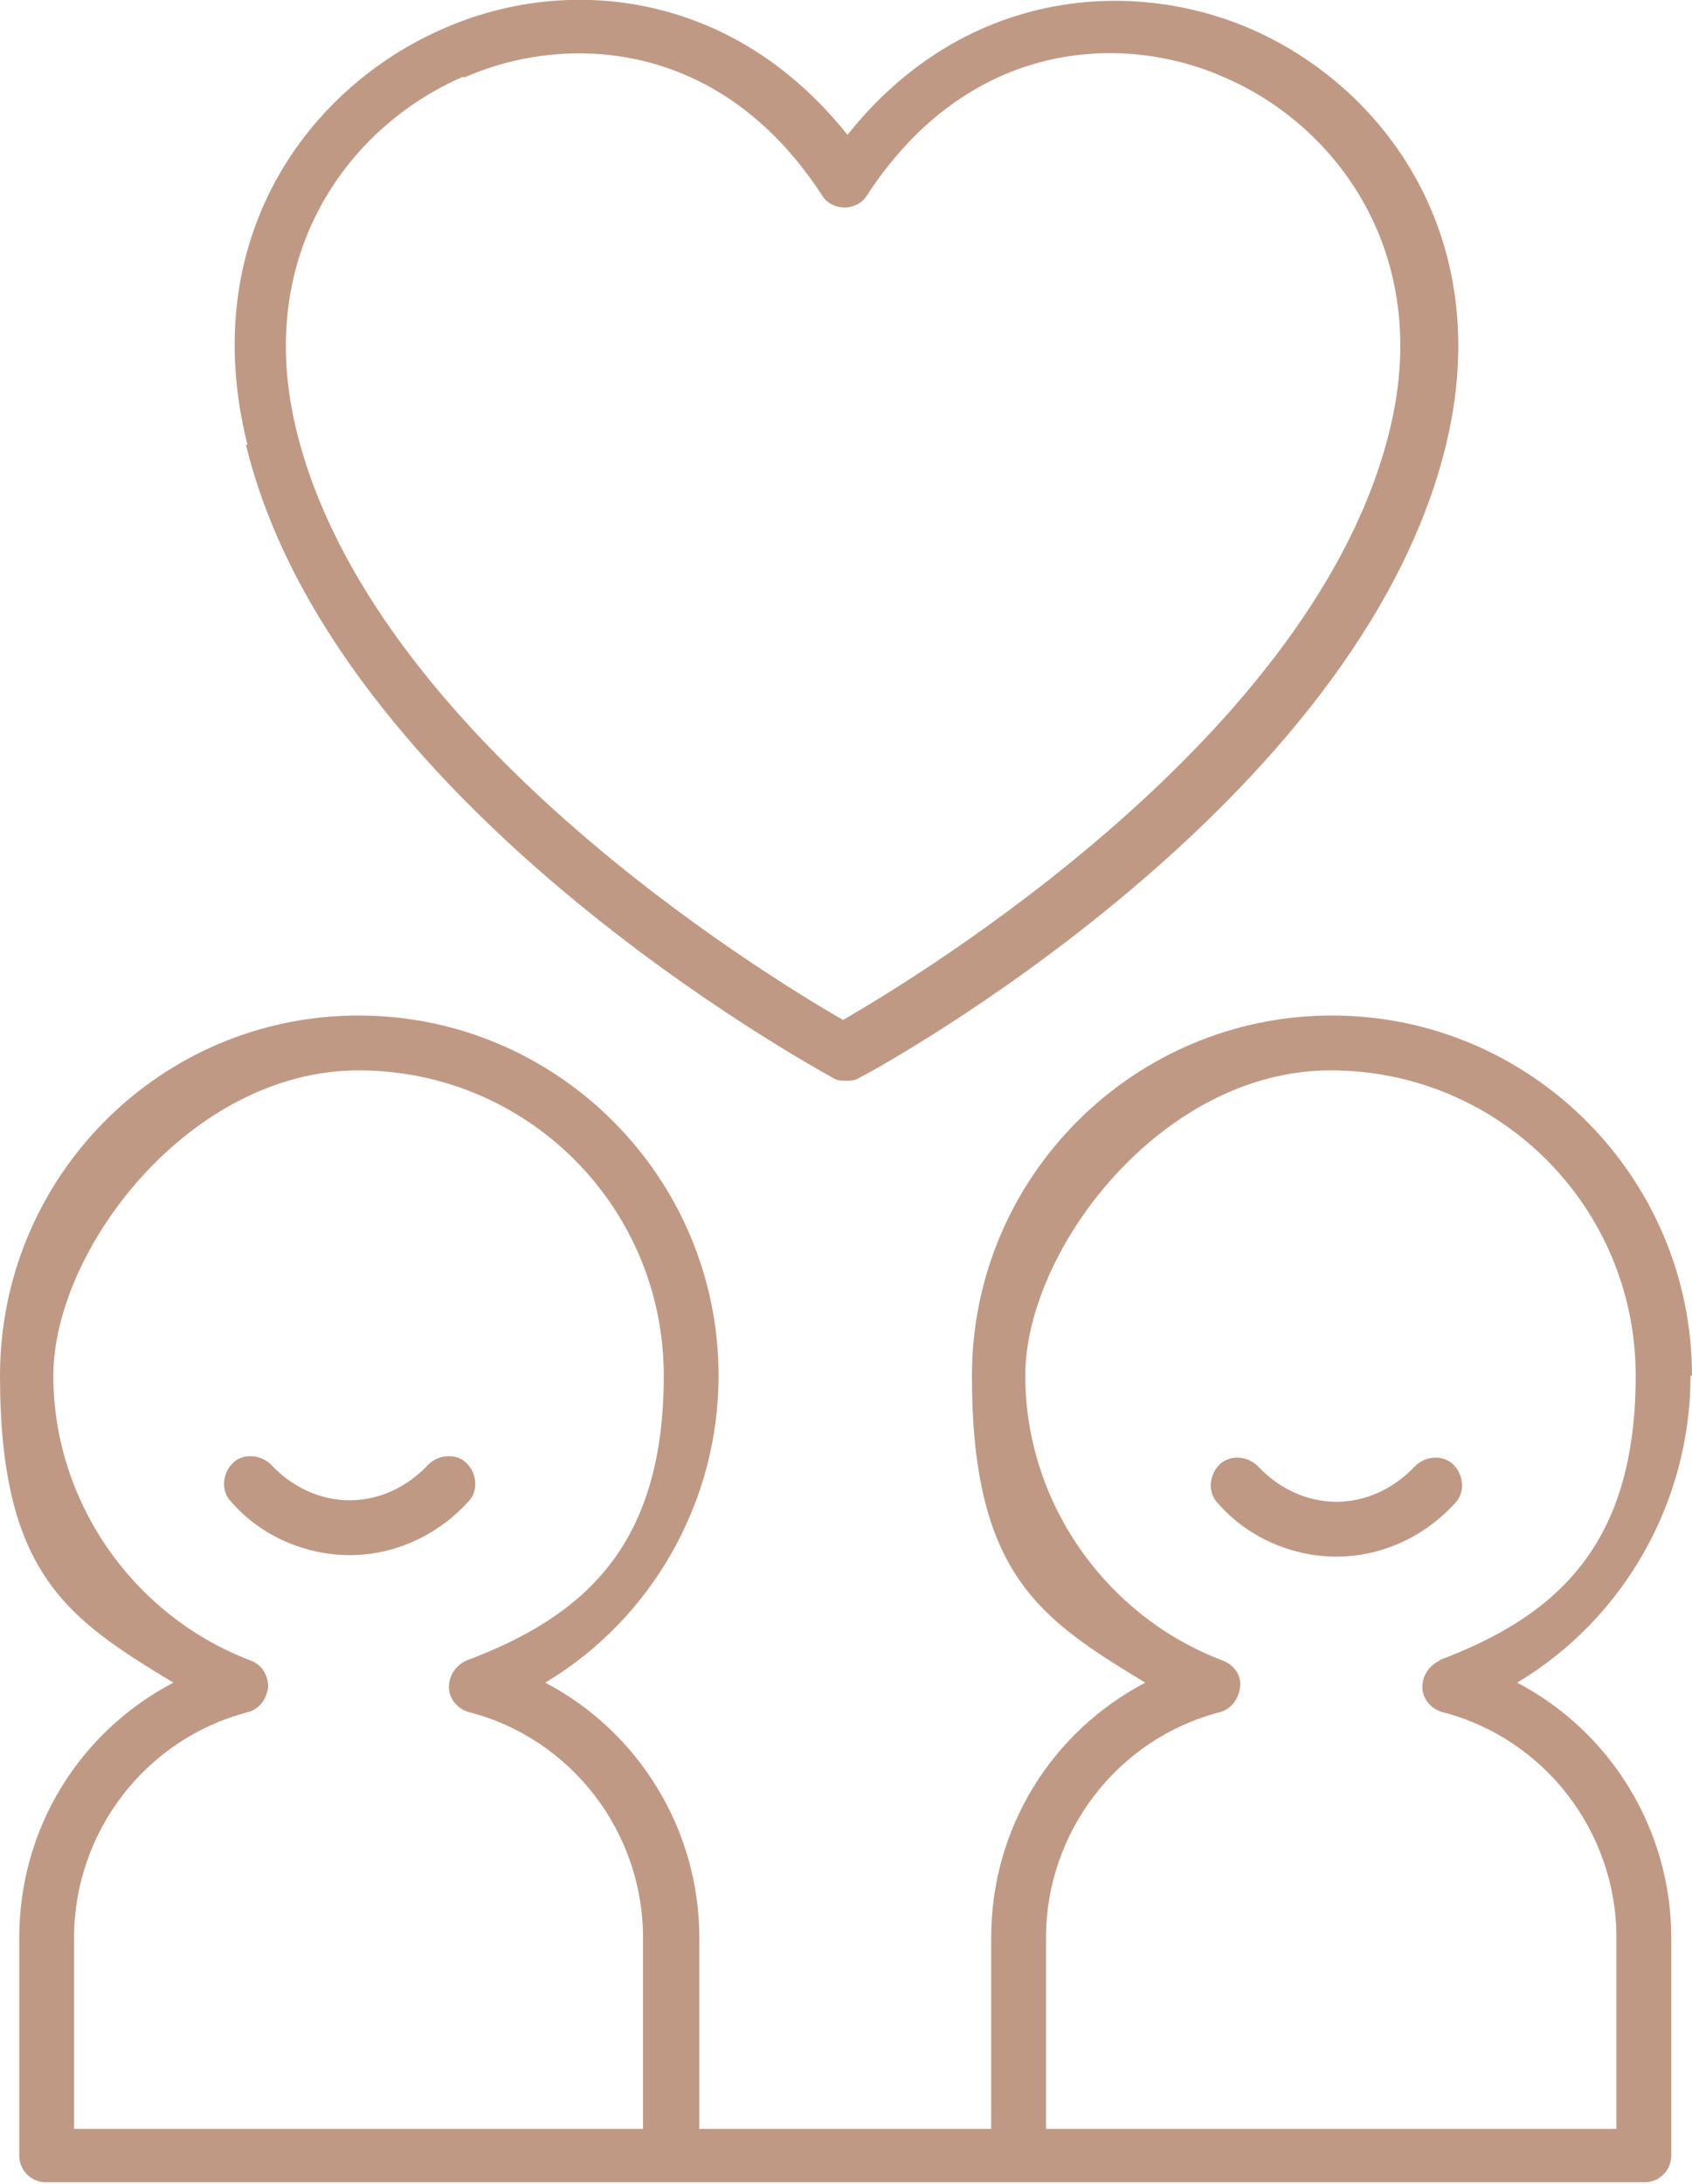
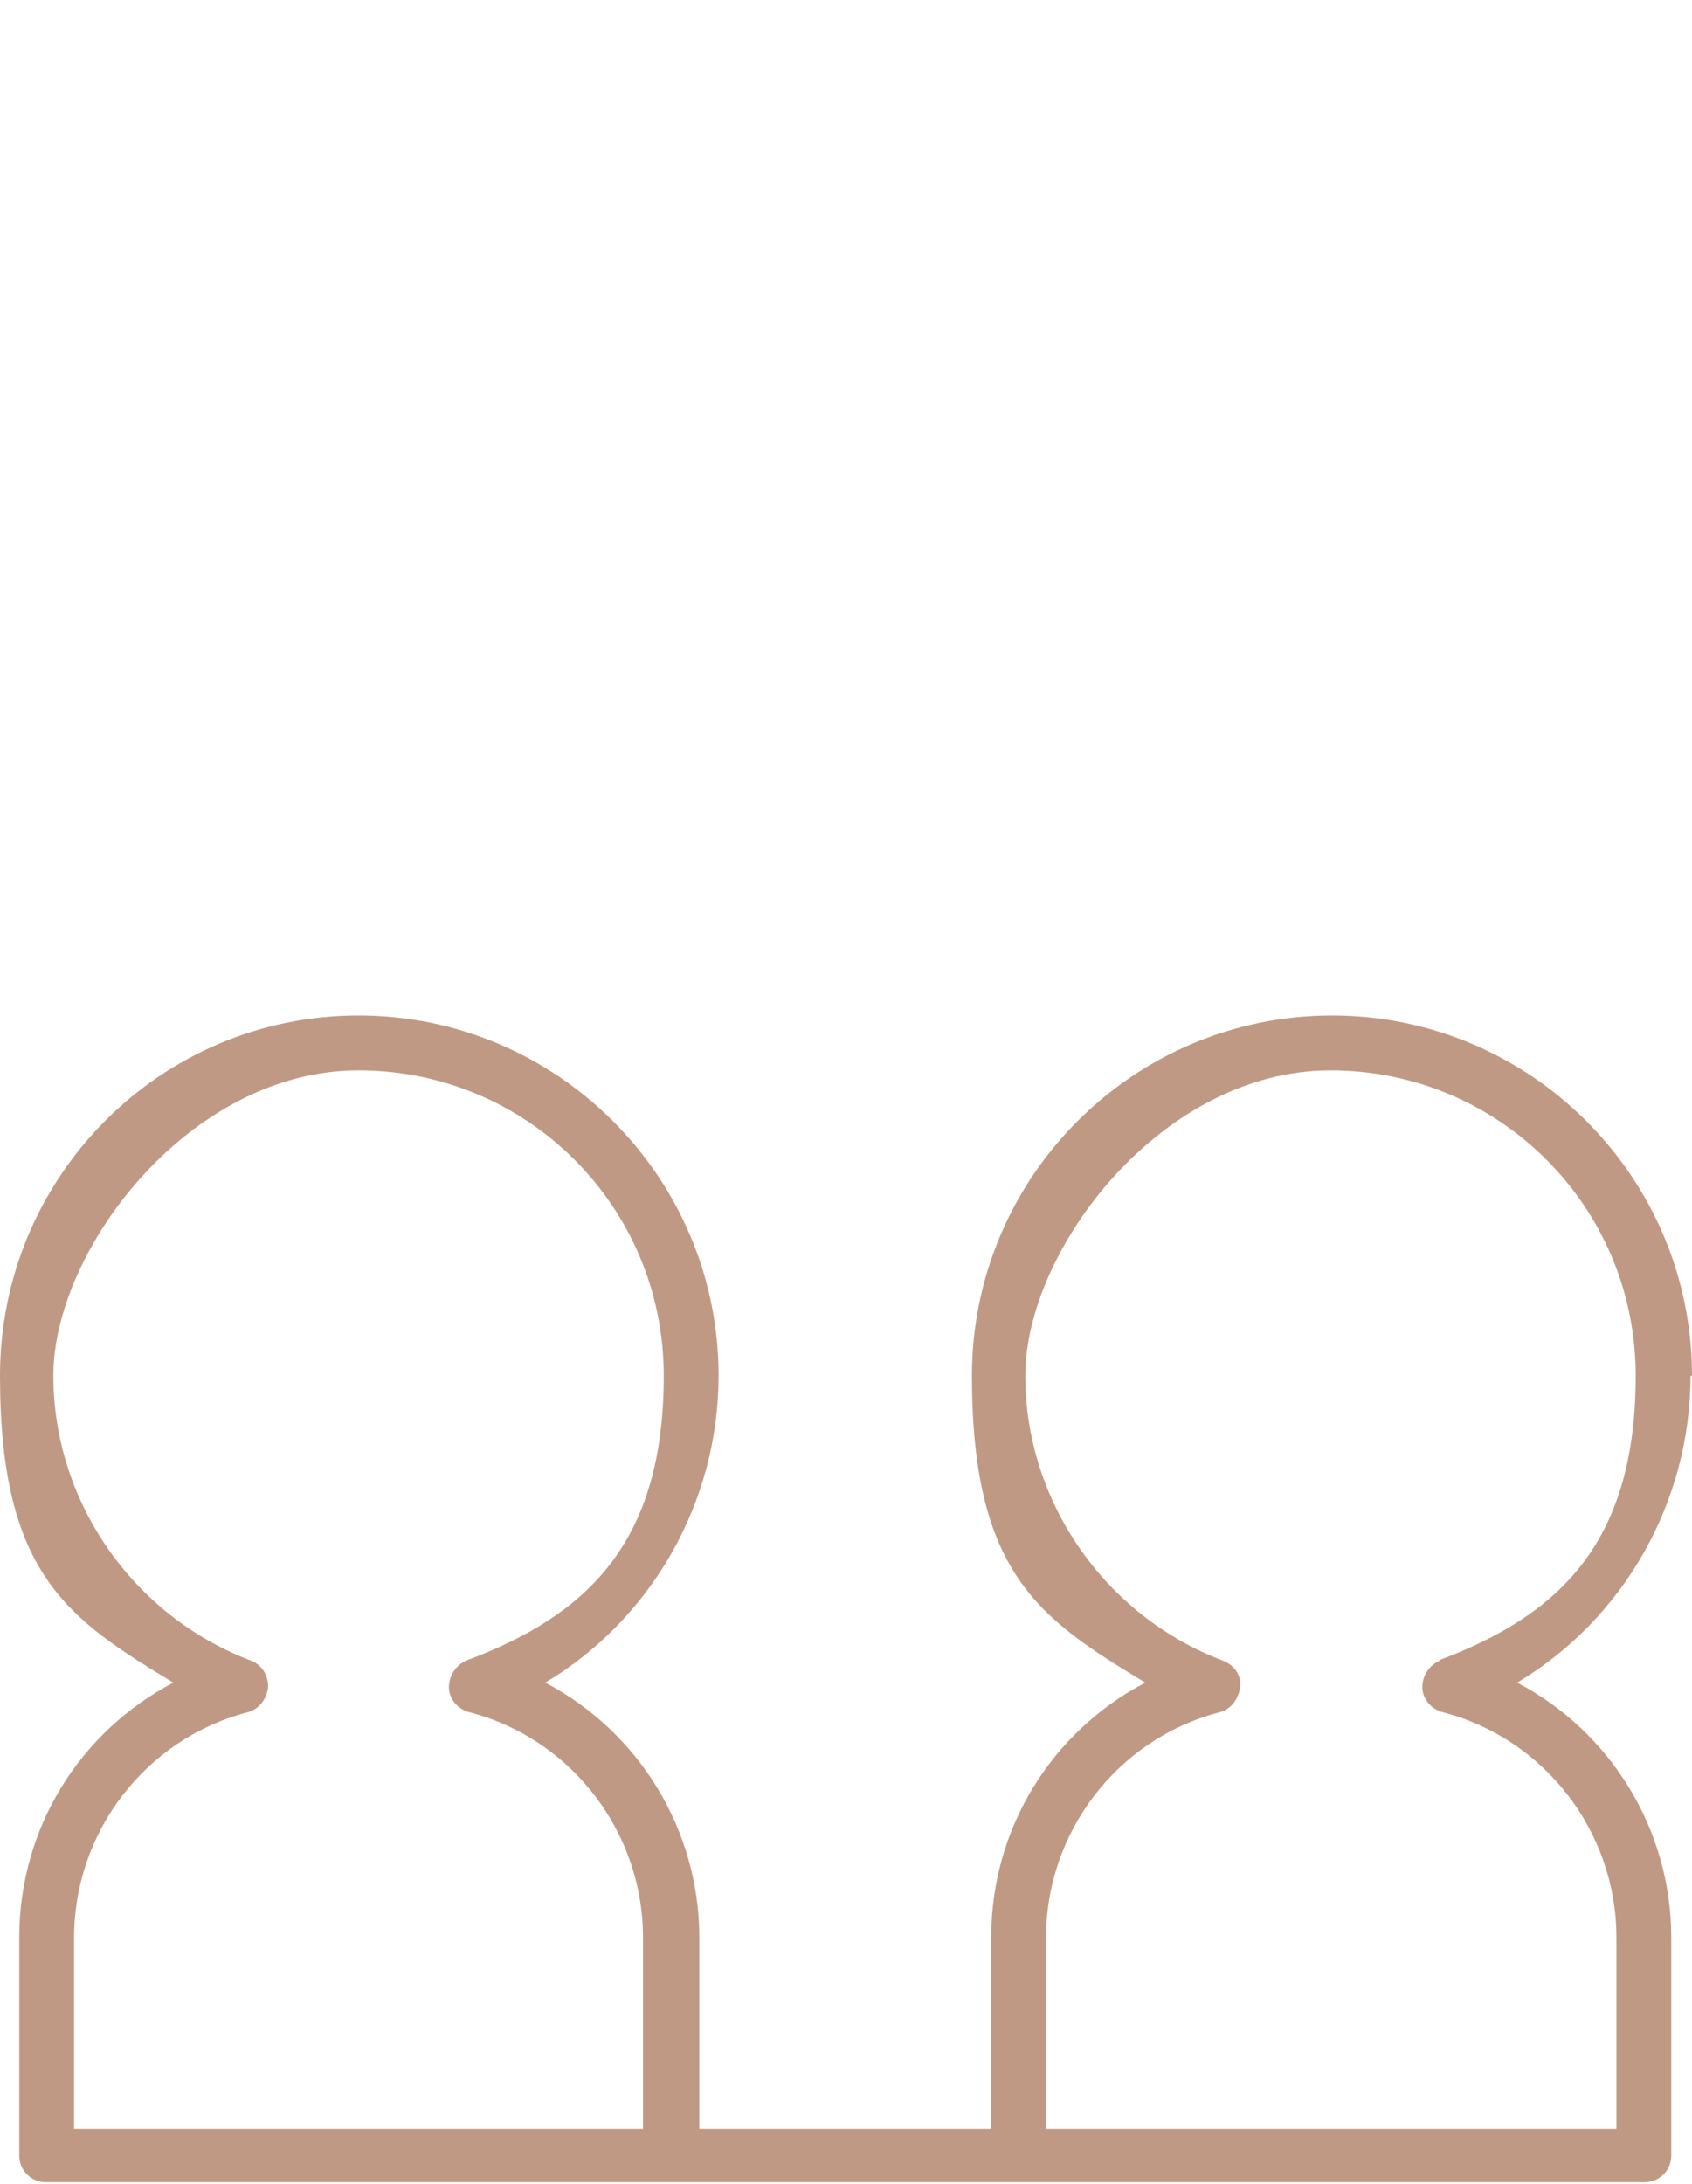
<svg xmlns="http://www.w3.org/2000/svg" id="Calque_1" viewBox="0 0 114.2 147.3">
-   <path d="m16.6,30c5.9,24.3,38.2,41.9,39.6,42.7.3.2.6.2.9.2s.6,0,.9-.2c1.4-.7,33.7-18.4,39.6-42.7,3.4-14-4.2-24.2-13.3-28.1-8.2-3.5-19.4-2.5-27.1,7.2C49.4-.7,38.2-1.7,30,1.9c-9.1,3.9-16.8,14.1-13.3,28.1h0ZM31.4,5.2c2.3-1,4.9-1.6,7.7-1.6,5.6,0,11.8,2.5,16.4,9.6.3.5.9.8,1.5.8s1.2-.3,1.5-.8c6.9-10.6,17.3-11,24.1-8,7.7,3.3,14.1,12,11.2,23.8-5,20.6-31.7,36.8-36.9,39.8-5.2-3-31.9-19.2-36.9-39.8-2.9-11.9,3.6-20.5,11.2-23.8h0Z" style="fill:#c09984;" />
  <path d="m114.2,92.8c0-13.4-10.9-24.3-24.3-24.3s-24.3,10.9-24.3,24.3,4.6,16.4,11.7,20.7c-6.3,3.3-10.4,9.8-10.4,17.2v12.9h-19.7v-12.9c0-7.3-4.1-13.9-10.4-17.2,7.2-4.3,11.7-12.2,11.7-20.7,0-13.4-10.9-24.3-24.3-24.3S0,79.4,0,92.8s4.6,16.4,11.7,20.7c-6.3,3.3-10.4,9.8-10.4,17.2v14.7c0,1,.8,1.8,1.8,1.8h107.9c1,0,1.8-.8,1.8-1.8v-14.7c0-7.3-4.1-13.9-10.4-17.2,7.2-4.3,11.7-12.2,11.7-20.7Zm-70.7,50.8H5v-12.9c0-7.1,4.8-13.4,11.7-15.2.8-.2,1.3-.9,1.4-1.7,0-.8-.4-1.5-1.2-1.8-7.9-3-13.3-10.7-13.3-19.2s9.2-20.6,20.6-20.6,20.6,9.2,20.6,20.6-5.3,16.2-13.3,19.2c-.7.3-1.2,1-1.2,1.8s.6,1.5,1.4,1.7c6.9,1.8,11.7,8.1,11.7,15.2v12.9h0Zm53.7-31.6c-.7.3-1.2,1-1.2,1.8,0,.8.6,1.5,1.4,1.7,6.9,1.8,11.7,8.1,11.7,15.2v12.9h-38.5v-12.9c0-7.1,4.8-13.4,11.7-15.2.8-.2,1.3-.9,1.4-1.7s-.4-1.5-1.2-1.8c-7.9-3-13.3-10.7-13.3-19.2s9.2-20.6,20.6-20.6,20.6,9.2,20.6,20.6-5.3,16.2-13.3,19.2h0Z" style="fill:#c09984;" />
-   <path d="m95.5,98.9c-1.4,1.5-3.3,2.4-5.3,2.4s-3.9-.9-5.3-2.4c-.7-.7-1.9-.8-2.6-.1s-.8,1.9-.1,2.6c2,2.3,5,3.6,8,3.6s5.9-1.3,8-3.6c.7-.7.6-1.9-.1-2.6-.7-.7-1.9-.6-2.6.1Z" style="fill:#c09984;" />
-   <path d="m31.5,98.7c-.7-.7-1.9-.6-2.6.1-1.4,1.5-3.3,2.4-5.3,2.4s-3.9-.9-5.3-2.4c-.7-.7-1.9-.8-2.6-.1s-.8,1.9-.1,2.6c2,2.3,5,3.6,8,3.6s5.9-1.3,8-3.6c.7-.7.6-1.9-.1-2.6Z" style="fill:#c09984;" />
</svg>